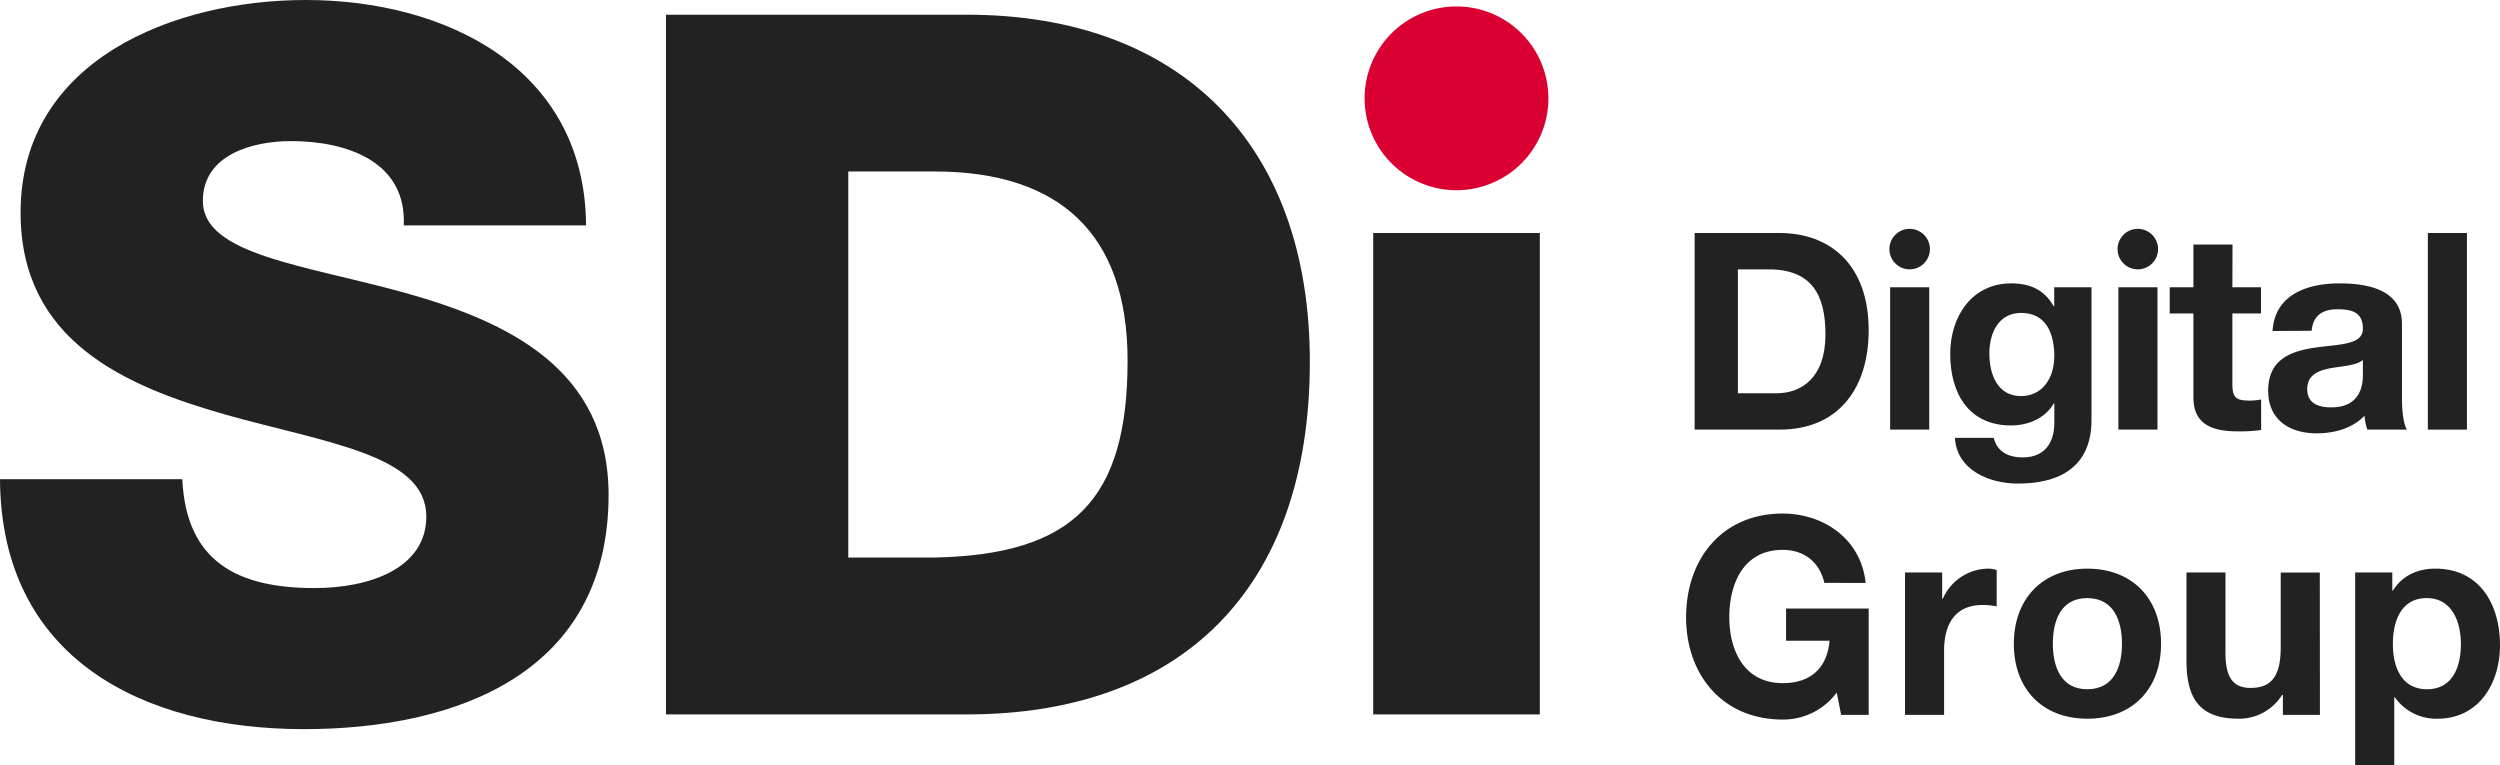
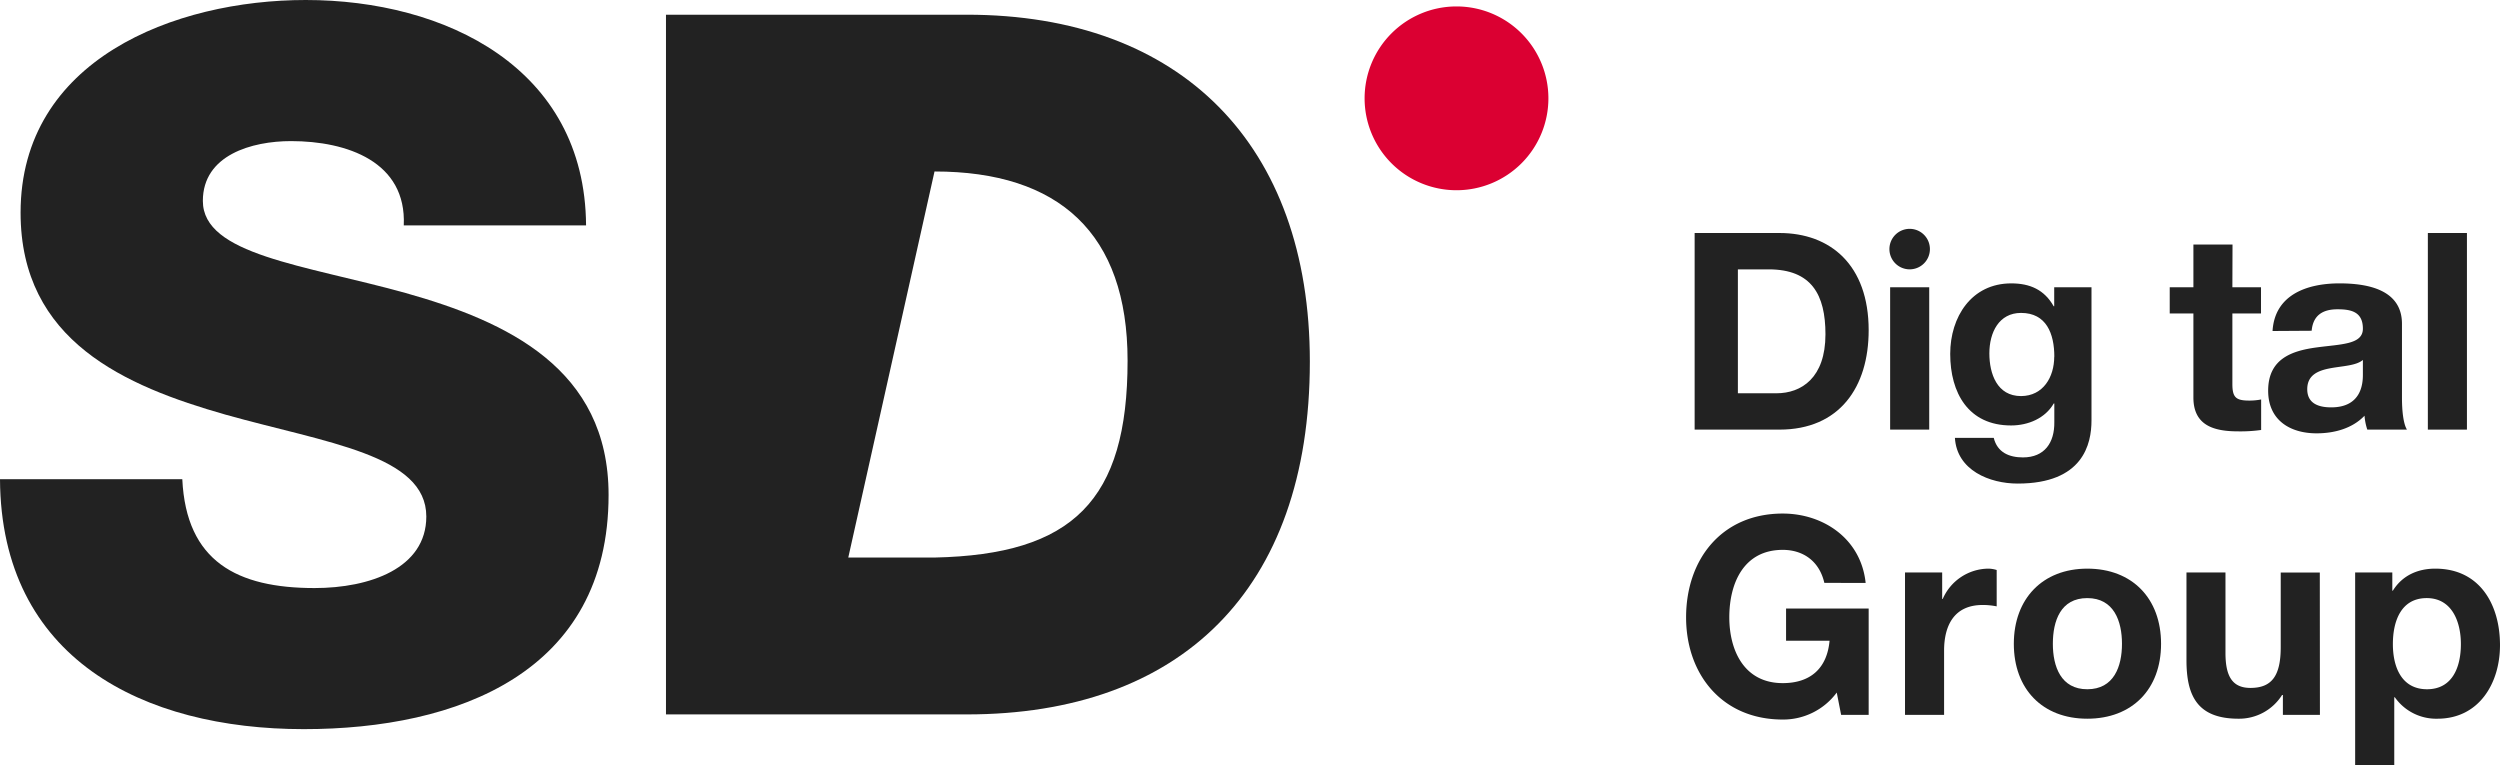
<svg xmlns="http://www.w3.org/2000/svg" viewBox="0 0 901.27 275.78">
  <defs>
    <style>.cls-1{fill:#222;}.cls-2{fill:#db0032;}</style>
  </defs>
  <g id="Capa_2" data-name="Capa 2">
    <g id="Capa_1-2" data-name="Capa 1">
      <path class="cls-1" d="M65.72,172.76C67.13,202.44,85.5,212,113.41,212c19.79,0,40.28-7.07,40.28-25.79,0-22.26-36-26.5-72.43-36.74C45.22,139.2,7.42,123,7.42,76.67,7.42,21.55,62.89,0,110.23,0,160.4,0,210.92,24.38,211.28,81.26H145.56c1.06-23-20.49-30.39-40.63-30.39-14.13,0-31.8,5-31.8,21.56,0,19.43,36.39,23,73.14,33.21,36.39,10.24,73.13,27.2,73.13,72.78,0,64-54.41,84.44-109.88,84.44C51.58,262.86.35,237.42,0,172.76Z" />
-       <path class="cls-1" d="M240.09,5.3H348.56c77.37,0,123.65,47,123.65,125.07,0,82.67-47,127.18-123.65,127.18H240.09ZM305.81,201H336.9c49.82-1.06,69.6-20.49,69.6-71,0-45.92-24.73-68.18-69.6-68.18H305.81Z" />
-       <path class="cls-1" d="M495.05,84h60.07V257.55H495.05Z" />
+       <path class="cls-1" d="M240.09,5.3H348.56c77.37,0,123.65,47,123.65,125.07,0,82.67-47,127.18-123.65,127.18H240.09ZM305.81,201H336.9c49.82-1.06,69.6-20.49,69.6-71,0-45.92-24.73-68.18-69.6-68.18Z" />
      <path class="cls-2" d="M558.21,35.45A33.13,33.13,0,1,1,525.08,2.32,33.13,33.13,0,0,1,558.21,35.45Z" />
      <path class="cls-1" d="M610.93,84h30.58c18.36,0,32.16,11.52,32.16,35.05,0,20.54-10.52,35.83-32.16,35.83H610.93Zm15.59,57.78h13.9c9,0,17.67-5.56,17.67-21.25,0-14.29-5-23.42-20.45-23.42H626.52Z" />
      <path class="cls-1" d="M681.41,103.55H695.5v51.32H681.41ZM695.75,89.8a7.3,7.3,0,1,1-7.3-7.3A7.3,7.3,0,0,1,695.75,89.8Z" />
      <path class="cls-1" d="M754,151.6c0,8.43-3,22.73-26.6,22.73-10.13,0-21.94-4.77-22.64-16.48h14c1.29,5.26,5.56,7.05,10.52,7.05,7.84,0,11.42-5.36,11.32-12.71v-6.75h-.2c-3.08,5.36-9.23,7.94-15.39,7.94-15.38,0-21.94-11.71-21.94-25.81,0-13.3,7.65-25.41,22-25.41,6.75,0,11.92,2.28,15.29,8.24h.2v-6.85H754Zm-13.4-23c0-8.34-2.88-15.79-12-15.79-7.94,0-11.42,7-11.42,14.59,0,7.35,2.78,15.39,11.42,15.39C736.6,142.76,740.57,135.91,740.57,128.57Z" />
-       <path class="cls-1" d="M763.69,103.55h14.1v51.32h-14.1ZM778,89.8a7.3,7.3,0,1,1-7.3-7.3A7.3,7.3,0,0,1,778,89.8Z" />
      <path class="cls-1" d="M804.79,103.55h10.32V113H804.79v25.41c0,4.77,1.19,6,6,6a21.54,21.54,0,0,0,4.37-.4v11a53.66,53.66,0,0,1-8.24.5c-8.63,0-16.18-2-16.18-12.21V113h-8.54v-9.43h8.54V88.16h14.1Z" />
      <path class="cls-1" d="M819.27,119.33c.8-13.2,12.61-17.17,24.13-17.17,10.22,0,22.53,2.28,22.53,14.59v26.71c0,4.66.5,9.33,1.79,11.41H853.43a20.8,20.8,0,0,1-1-5c-4.46,4.66-11,6.35-17.27,6.35-9.73,0-17.47-4.86-17.47-15.38,0-11.62,8.73-14.4,17.47-15.59s16.68-1,16.68-6.75c0-6.06-4.17-7-9.14-7-5.36,0-8.83,2.18-9.33,7.74Zm32.57,10.43c-2.38,2.08-7.35,2.18-11.72,3s-8.34,2.39-8.34,7.55,4.07,6.55,8.64,6.55c11,0,11.42-8.73,11.42-11.81Z" />
      <path class="cls-1" d="M875.26,84h14.09v70.88H875.26Z" />
      <path class="cls-1" d="M662.16,249.67a24,24,0,0,1-19.46,9.73c-21.94,0-34.85-16.38-34.85-36.83,0-21,12.91-37.43,34.85-37.43,14.49,0,28.19,8.94,29.88,25H657.69c-1.79-7.84-7.64-11.91-15-11.91-14,0-19.26,11.91-19.26,24.32,0,11.81,5.26,23.72,19.26,23.72,10.12,0,16-5.46,16.88-15.29H643.89V219.39h29.78v38.32h-9.93Z" />
      <path class="cls-1" d="M686.77,206.39h13.4v9.53h.2A18.12,18.12,0,0,1,716.75,205a10.38,10.38,0,0,1,3.07.49V218.6a25.49,25.49,0,0,0-5.06-.5c-10.32,0-13.9,7.44-13.9,16.48v23.13H686.77Z" />
      <path class="cls-1" d="M752.48,205c16.18,0,26.6,10.72,26.6,27.1s-10.42,27-26.6,27S726,248.38,726,232.1,736.39,205,752.48,205Zm0,43.48c9.63,0,12.51-8.24,12.51-16.38s-2.88-16.48-12.51-16.48-12.41,8.24-12.41,16.48S743,248.48,752.48,248.48Z" />
      <path class="cls-1" d="M836.35,257.71H823v-7.15h-.3A18.3,18.3,0,0,1,807,259.1c-15,0-18.76-8.44-18.76-21.15V206.39H802.3v29c0,8.44,2.48,12.61,9,12.61,7.64,0,10.92-4.27,10.92-14.69v-26.9h14.09Z" />
      <path class="cls-1" d="M849.05,206.39h13.4v6.55h.2c3.38-5.46,8.94-7.94,15.29-7.94,16.08,0,23.33,13,23.33,27.59,0,13.7-7.55,26.51-22.54,26.51a18.21,18.21,0,0,1-15.38-7.74h-.2v24.42h-14.1Zm38.12,25.81c0-8.14-3.27-16.58-12.31-16.58-9.23,0-12.21,8.24-12.21,16.58s3.18,16.28,12.31,16.28S887.17,240.54,887.17,232.2Z" />
    </g>
  </g>
</svg>